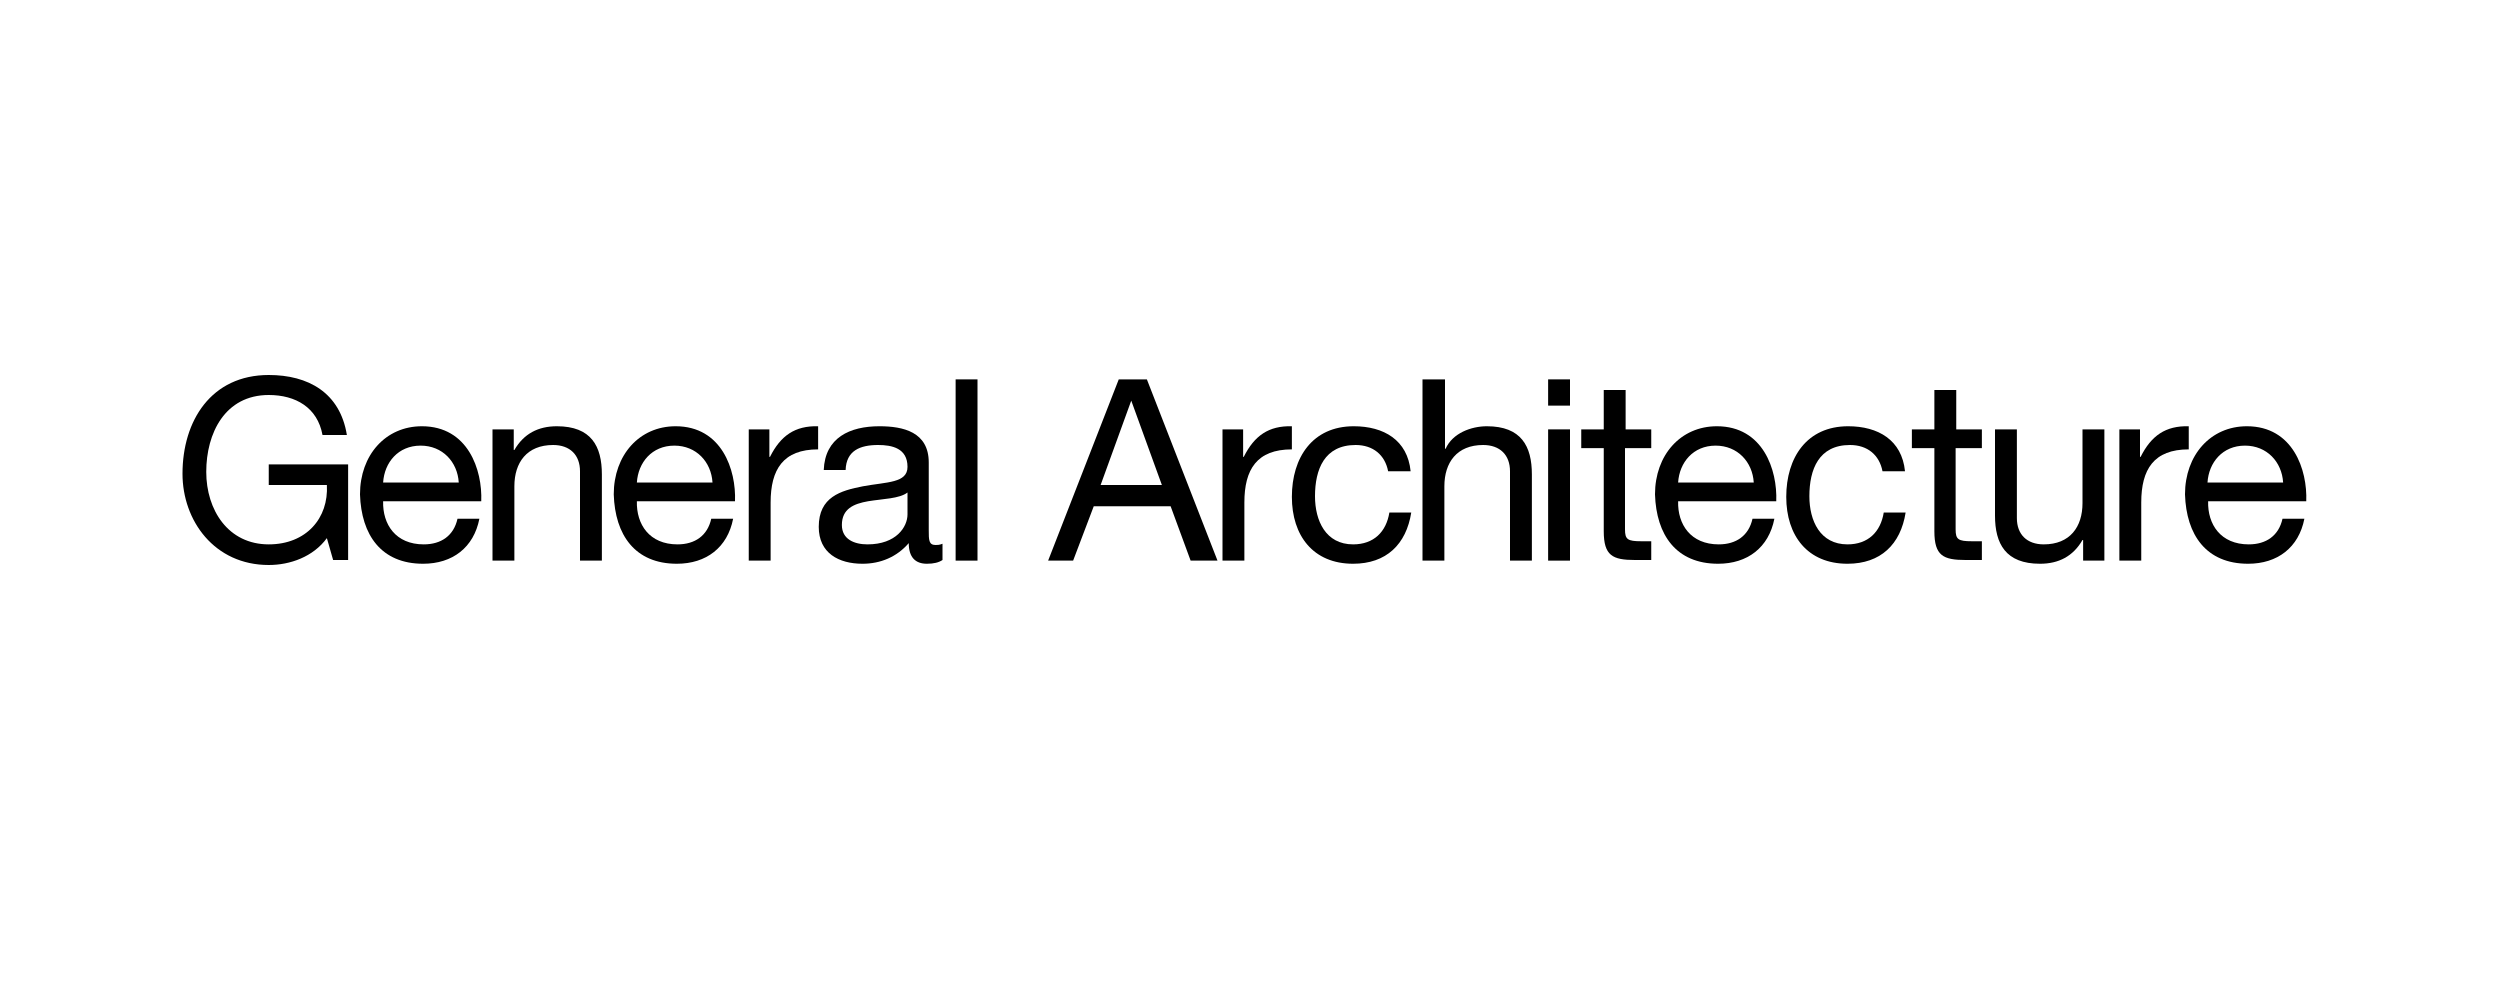
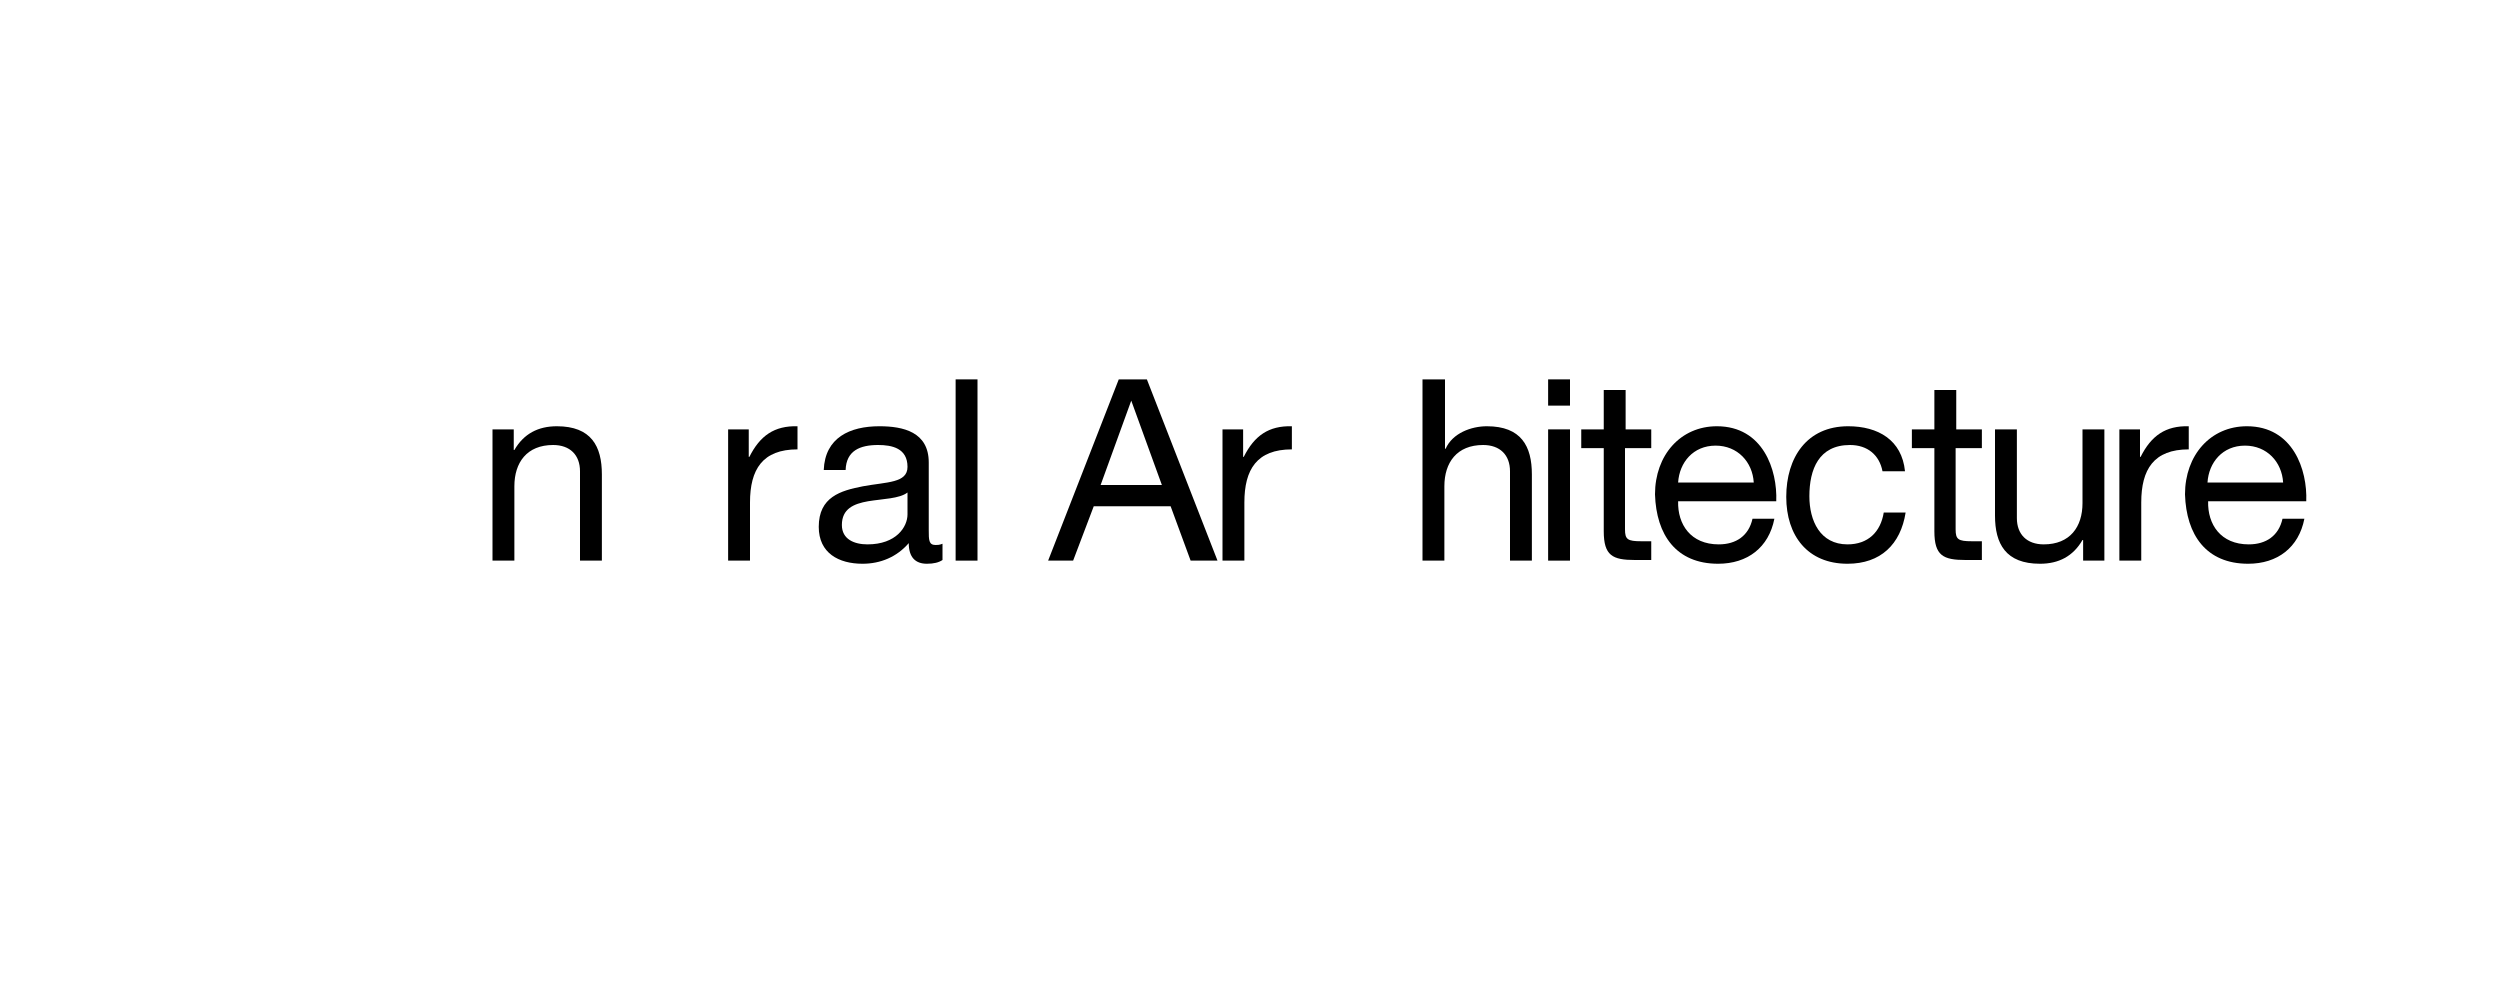
<svg xmlns="http://www.w3.org/2000/svg" version="1.1" id="Layer_1" x="0px" y="0px" viewBox="0 0 400 160" style="enable-background:new 0 0 400 160;" xml:space="preserve">
  <g>
-     <path d="M52.3,86.1c-2.2,3-5.9,4.3-9.3,4.3c-8.7,0-13.8-7.1-13.8-14.6c0-8.5,4.6-15.8,13.8-15.8c6.3,0,11.4,2.8,12.5,9.6h-3.9   c-0.8-4.4-4.3-6.4-8.6-6.4c-7,0-10,6.1-10,12.3c0,6.1,3.5,11.6,10,11.6c6,0,9.6-4.2,9.3-9.5H43v-3.3h12.7v15.3h-2.4L52.3,86.1z" />
-     <path d="M73.4,77.2c-0.2-3.3-2.6-5.9-6.1-5.9c-3.6,0-5.8,2.7-6,5.9H73.4z M76.7,83c-0.9,4.6-4.3,7.2-9,7.2   c-6.7,0-9.9-4.6-10.1-11.1c0-6.3,4.1-10.9,9.9-10.9c7.4,0,9.7,7,9.5,12H61.3c-0.1,3.7,2,6.9,6.5,6.9c2.8,0,4.8-1.4,5.4-4.1H76.7z" />
    <path d="M78.9,68.7h3.3V72h0.1c1.5-2.6,3.8-3.8,6.8-3.8c5.5,0,7.2,3.2,7.2,7.7v13.8h-3.5V75.4c0-2.6-1.6-4.2-4.3-4.2   c-4.2,0-6.2,2.8-6.2,6.6v11.9h-3.5V68.7z" />
-     <path d="M114,77.2c-0.2-3.3-2.6-5.9-6.1-5.9c-3.6,0-5.8,2.7-6,5.9H114z M117.3,83c-0.9,4.6-4.3,7.2-9,7.2c-6.7,0-9.9-4.6-10.1-11.1   c0-6.3,4.1-10.9,9.9-10.9c7.4,0,9.7,7,9.5,12h-15.7c-0.1,3.7,2,6.9,6.5,6.9c2.8,0,4.8-1.4,5.4-4.1H117.3z" />
-     <path d="M119.8,68.7h3.3v4.4h0.1c1.7-3.4,4-5,7.7-4.9v3.7c-5.6,0-7.6,3.2-7.6,8.5v9.3h-3.5V68.7z" />
+     <path d="M119.8,68.7v4.4h0.1c1.7-3.4,4-5,7.7-4.9v3.7c-5.6,0-7.6,3.2-7.6,8.5v9.3h-3.5V68.7z" />
    <path d="M145.2,78.8c-1.3,1-3.9,1-6.3,1.4c-2.3,0.4-4.2,1.2-4.2,3.8c0,2.3,2,3.1,4.1,3.1c4.6,0,6.4-2.8,6.4-4.8V78.8z M150.8,89.6   c-0.6,0.4-1.4,0.6-2.5,0.6c-1.8,0-2.9-1-2.9-3.3c-1.9,2.2-4.5,3.3-7.4,3.3c-3.8,0-7-1.7-7-5.9c0-4.8,3.5-5.8,7.1-6.5   c3.8-0.7,7.1-0.5,7.1-3.1c0-3-2.5-3.5-4.7-3.5c-2.9,0-5.1,0.9-5.2,4h-3.5c0.2-5.2,4.2-7,8.9-7c3.8,0,7.9,0.9,7.9,5.8v10.8   c0,1.6,0,2.4,1.1,2.4c0.3,0,0.6,0,1.1-0.2V89.6z" />
  </g>
  <rect x="152.9" y="60.7" width="3.5" height="29" />
  <path d="M181,64.1L181,64.1l4.9,13.5h-9.8L181,64.1z M179,60.7l-11.3,29h4l3.3-8.7h12.3l3.2,8.7h4.3l-11.3-29H179z" />
  <g>
    <path d="M195.6,68.7h3.3v4.4h0.1c1.7-3.4,4-5,7.7-4.9v3.7c-5.6,0-7.6,3.2-7.6,8.5v9.3h-3.5V68.7z" />
-     <path d="M222.1,75.4c-0.5-2.6-2.4-4.2-5.2-4.2c-5,0-6.5,3.9-6.5,8.2c0,3.9,1.7,7.7,6.1,7.7c3.3,0,5.3-2,5.8-5.1h3.5   c-0.8,5.1-4,8.2-9.3,8.2c-6.4,0-9.8-4.5-9.8-10.7c0-6.3,3.3-11.3,9.9-11.3c4.8,0,8.6,2.2,9.1,7.2H222.1z" />
    <path d="M227.7,60.7h3.5v11.1h0.1c1.1-2.5,4.1-3.6,6.6-3.6c5.5,0,7.2,3.2,7.2,7.7v13.8h-3.5V75.4c0-2.6-1.6-4.2-4.3-4.2   c-4.2,0-6.2,2.8-6.2,6.6v11.9h-3.5V60.7z" />
  </g>
  <path d="M247.7,89.7h3.5v-21h-3.5V89.7z M247.7,64.9h3.5v-4.2h-3.5V64.9z" />
  <g>
    <path d="M260,68.7h4.2v3H260v13c0,1.6,0.4,1.9,2.6,1.9h1.6v3h-2.6c-3.6,0-5-0.7-5-4.6V71.7H253v-3h3.6v-6.3h3.5V68.7z" />
    <path d="M280.6,77.2c-0.2-3.3-2.6-5.9-6.1-5.9c-3.6,0-5.8,2.7-6,5.9H280.6z M283.9,83c-0.9,4.6-4.3,7.2-9,7.2   c-6.7,0-9.9-4.6-10.1-11.1c0-6.3,4.1-10.9,9.9-10.9c7.4,0,9.7,7,9.5,12h-15.7c-0.1,3.7,2,6.9,6.5,6.9c2.8,0,4.8-1.4,5.4-4.1H283.9z   " />
    <path d="M301.2,75.4c-0.5-2.6-2.4-4.2-5.2-4.2c-5,0-6.5,3.9-6.5,8.2c0,3.9,1.7,7.7,6.1,7.7c3.3,0,5.3-2,5.8-5.1h3.5   c-0.8,5.1-4,8.2-9.3,8.2c-6.4,0-9.8-4.5-9.8-10.7c0-6.3,3.3-11.3,9.9-11.3c4.8,0,8.6,2.2,9.1,7.2H301.2z" />
    <path d="M312.9,68.7h4.2v3h-4.2v13c0,1.6,0.4,1.9,2.6,1.9h1.6v3h-2.6c-3.6,0-5-0.7-5-4.6V71.7h-3.6v-3h3.6v-6.3h3.5V68.7z" />
    <path d="M336.6,89.7h-3.3v-3.3h-0.1c-1.5,2.6-3.8,3.8-6.8,3.8c-5.5,0-7.2-3.2-7.2-7.7V68.7h3.5v14.2c0,2.6,1.6,4.2,4.3,4.2   c4.2,0,6.2-2.8,6.2-6.6V68.7h3.5V89.7z" />
    <path d="M339.1,68.7h3.3v4.4h0.1c1.7-3.4,4-5,7.7-4.9v3.7c-5.6,0-7.6,3.2-7.6,8.5v9.3h-3.5V68.7z" />
    <path d="M365.3,77.2c-0.2-3.3-2.6-5.9-6.1-5.9c-3.6,0-5.8,2.7-6,5.9H365.3z M368.7,83c-0.9,4.6-4.3,7.2-9,7.2   c-6.7,0-9.9-4.6-10.1-11.1c0-6.3,4.1-10.9,9.9-10.9c7.4,0,9.7,7,9.5,12h-15.7c-0.1,3.7,2,6.9,6.5,6.9c2.8,0,4.8-1.4,5.4-4.1H368.7z   " />
  </g>
</svg>